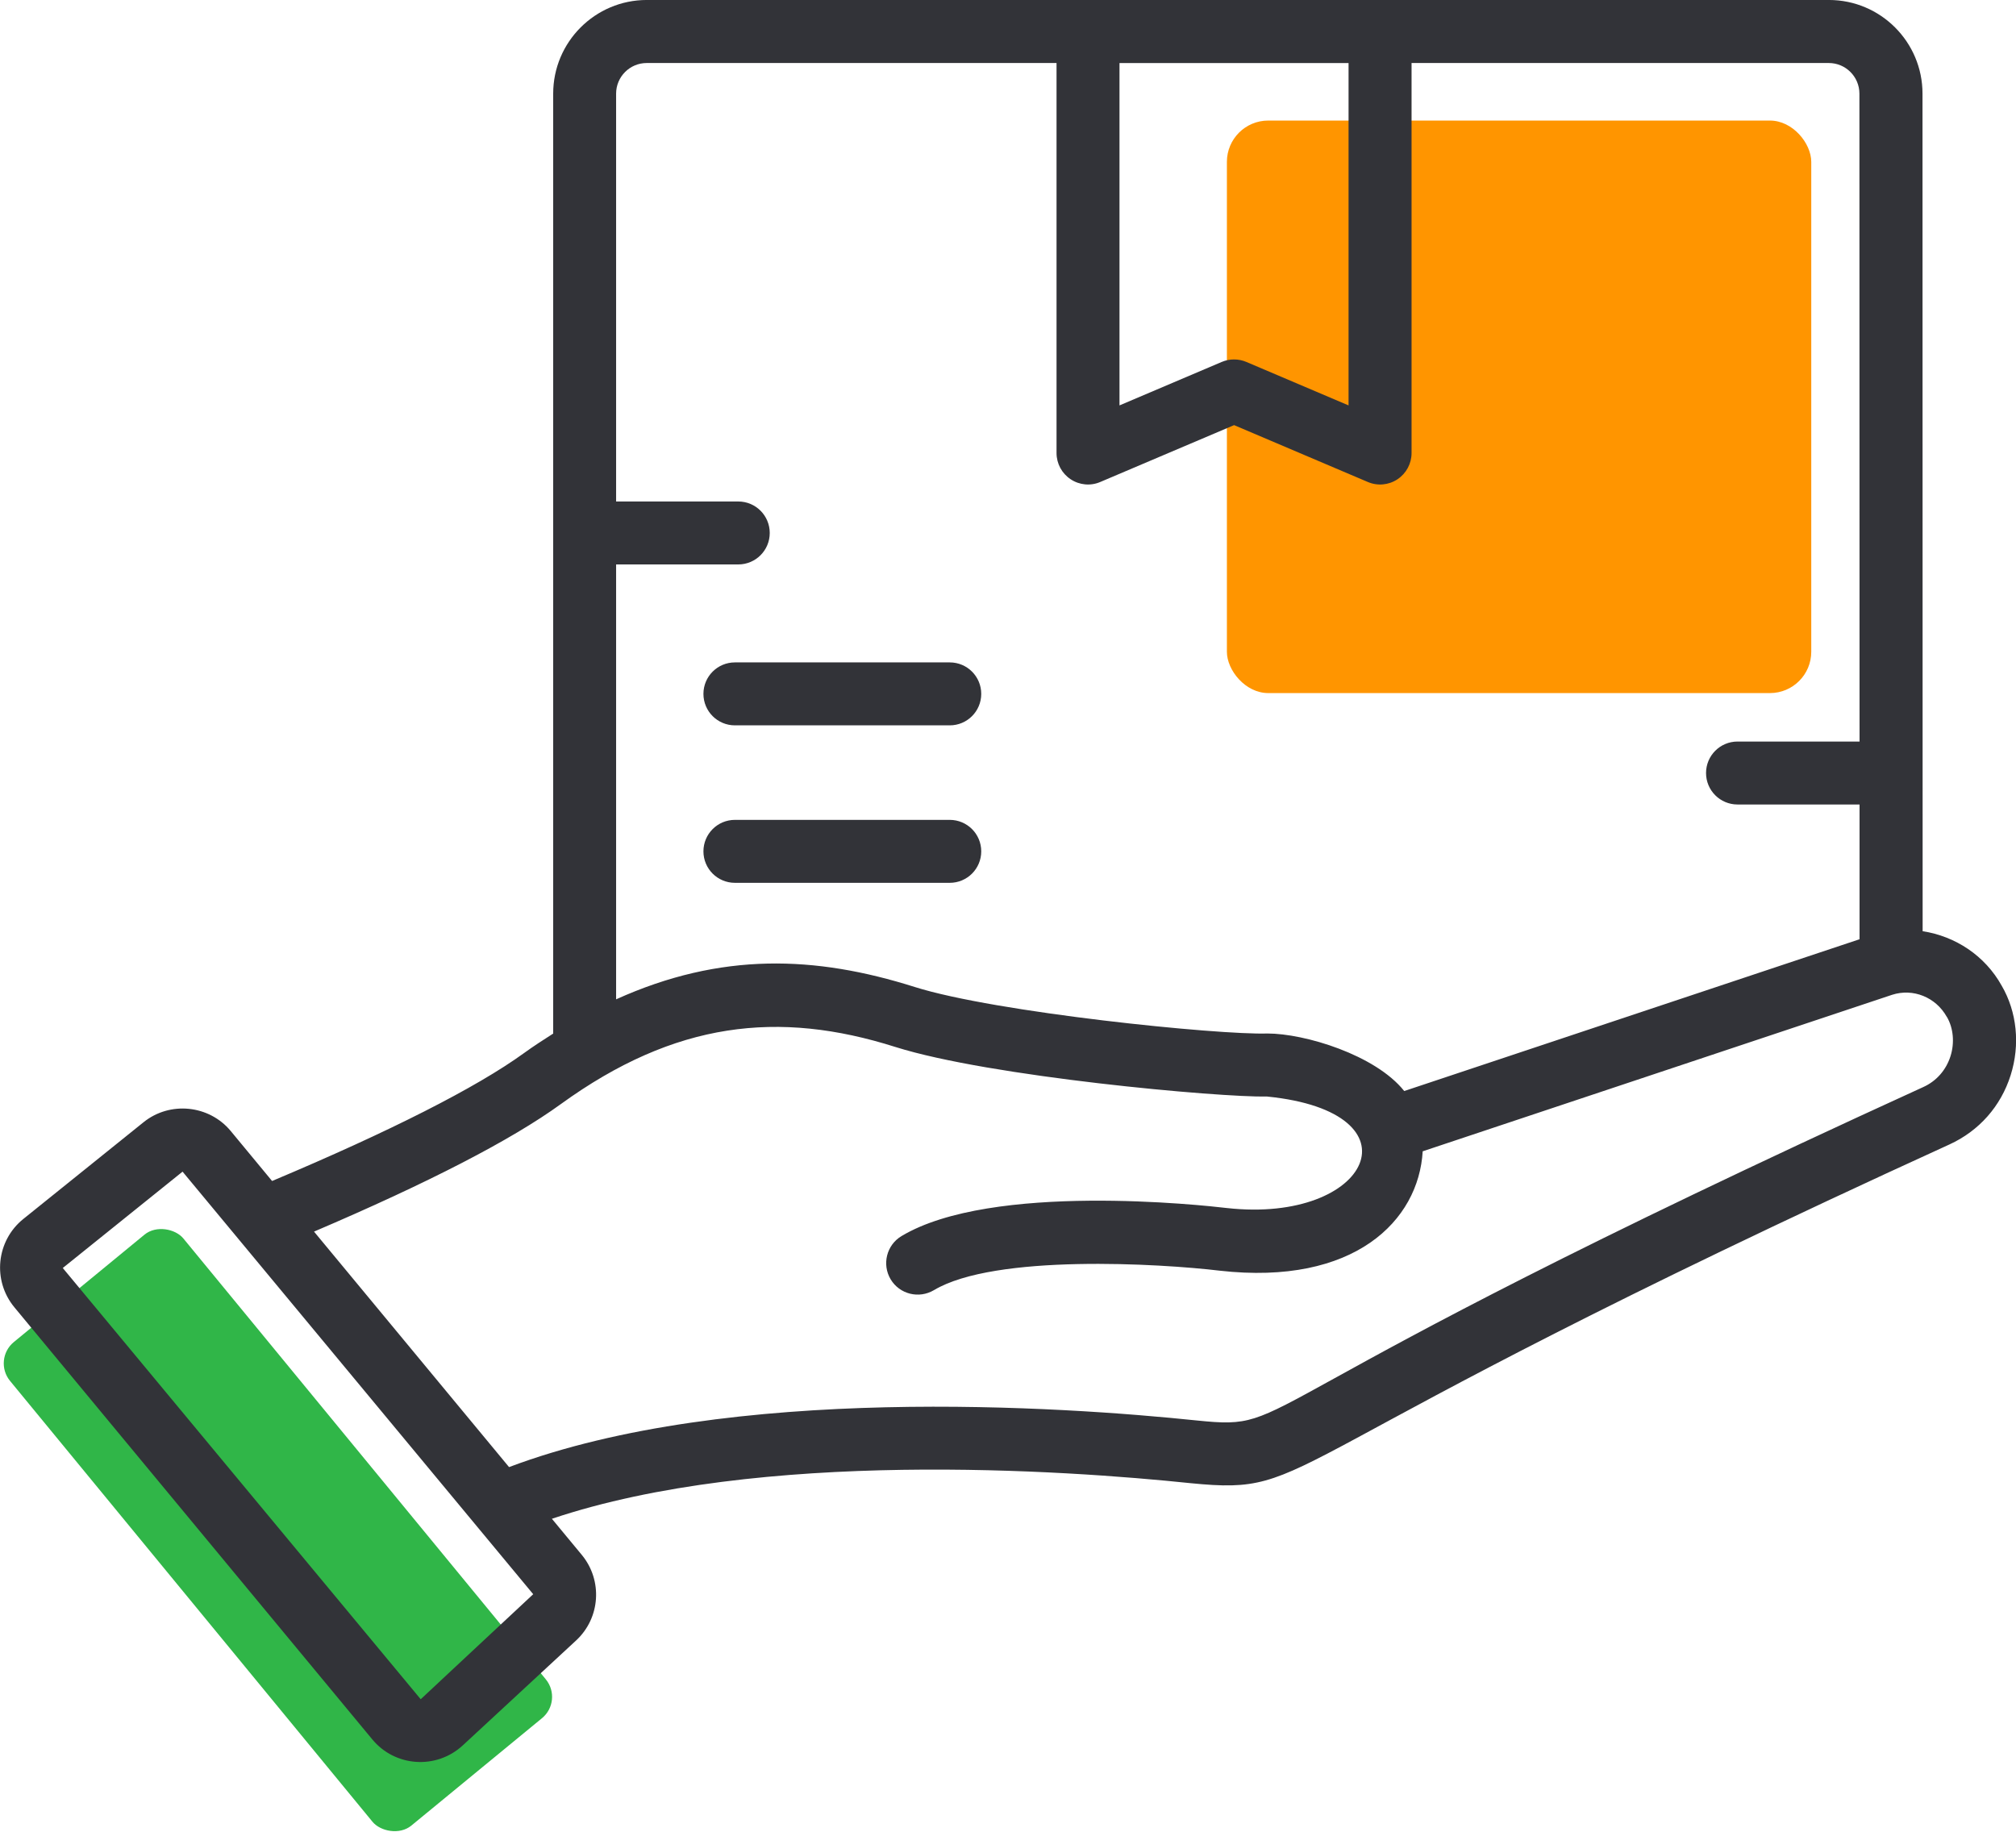
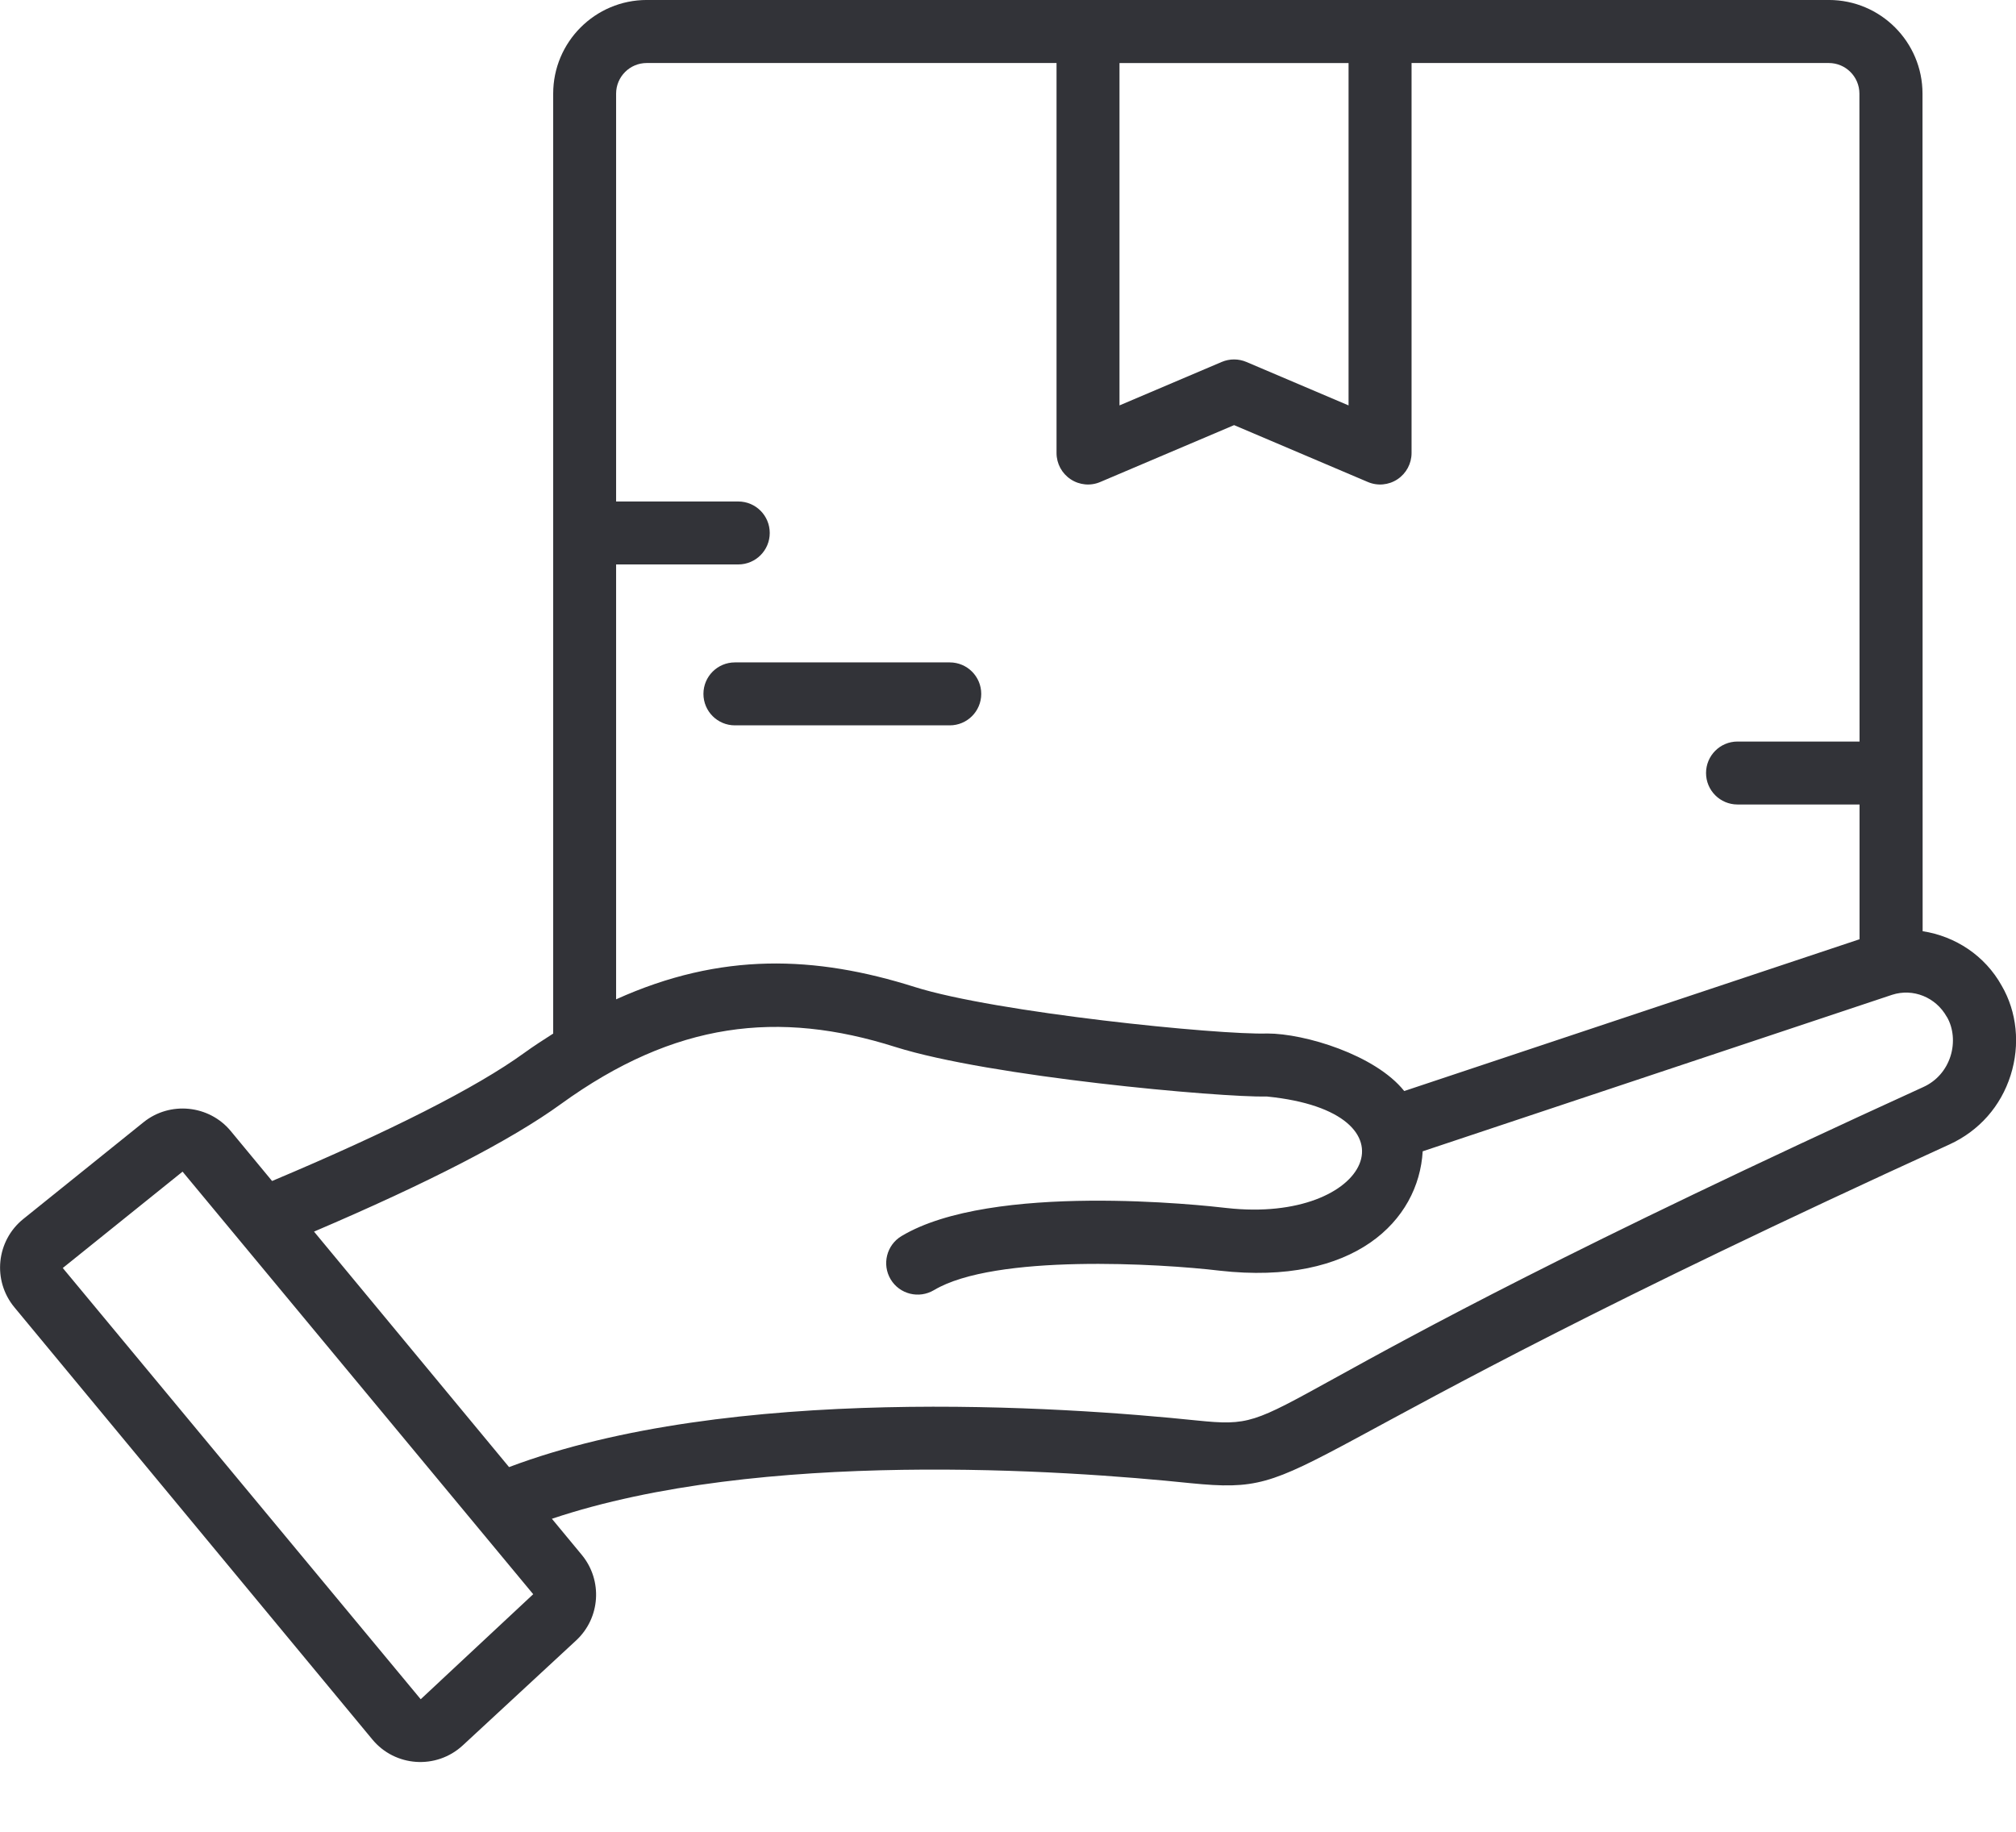
<svg xmlns="http://www.w3.org/2000/svg" xml:space="preserve" width="36.147mm" height="32.852mm" version="1.1" style="shape-rendering:geometricPrecision; text-rendering:geometricPrecision; image-rendering:optimizeQuality; fill-rule:evenodd; clip-rule:evenodd" viewBox="0 0 450.87 409.76">
  <defs>
    <style type="text/css">
   
    .fil0 {fill:#30B648}
    .fil1 {fill:#FF9500}
    .fil2 {fill:#323338;fill-rule:nonzero}
   
  </style>
  </defs>
  <g id="Слой_x0020_1">
    <g id="_2593232936816">
-       <rect class="fil0" transform="matrix(0.725 -0.596 0.596 0.725 -1.676 304.081)" width="53.46" height="149.17" rx="6.58" ry="6.58" />
-       <rect class="fil1" x="274.39" y="26.96" width="130.69" height="128.05" rx="9.24" ry="9.24" />
      <path class="fil2" d="M415.88 165.85l-27.29 0c-3.89,0 -7.04,3.15 -7.04,7.04 0,3.89 3.15,7.04 7.04,7.04l27.29 0 0 30.14 -101.83 33.95c-6.46,-8.11 -22.29,-12.87 -30.59,-12.87 -10.83,0.37 -60.81,-4.69 -78.91,-10.41 -22.22,-7.02 -43.29,-7.84 -66.76,2.77l0 -97.27 27.32 0c3.89,0 7.04,-3.15 7.04,-7.04 0,-3.89 -3.15,-7.04 -7.04,-7.04l-27.32 0 -0 -91.22c0,-3.78 3.07,-6.85 6.84,-6.85l91.66 0 0 87.23c0,2.37 1.19,4.57 3.16,5.87 1.97,1.31 4.47,1.54 6.64,0.6l29.91 -12.71 29.89 12.71c2.19,0.94 4.68,0.71 6.65,-0.6 1.97,-1.31 3.15,-3.51 3.15,-5.87l0 -87.23 93.32 0c3.77,0 6.84,3.07 6.84,6.85l0.03 144.91zm-292.18 65.33c-2.17,1.39 -4.34,2.78 -6.52,4.36 -10.63,7.71 -30.11,17.57 -56.33,28.6l-9.25 -11.18c-4.84,-5.84 -13.59,-6.72 -19.49,-1.97l-26.89 21.64c-6.05,4.87 -6.97,13.75 -2,19.76l80.04 96.64c5.06,6.14 14.3,6.82 20.23,1.35l25.36 -23.48c5.42,-5.02 5.98,-13.42 1.27,-19.13l-6.69 -8.08c46.59,-15.65 114.75,-10.89 142.87,-7.96 28.91,2.83 13.39,-4.43 169.7,-75.77 6.61,-3.03 11.47,-8.52 13.67,-15.47 2.17,-6.84 1.41,-14.19 -2,-20.03 -3.75,-6.76 -10.4,-11.07 -17.68,-12.19l-0.03 -187.34c0,-11.55 -9.39,-20.94 -20.93,-20.94l-264.38 0c-11.54,0 -20.93,9.39 -20.93,20.94l0 210.24zm177.9 -217.08l0 76.57 -22.85 -9.72c-1.77,-0.75 -3.75,-0.75 -5.52,0l-22.86 9.72 0 -76.57 51.23 0zm133.81 213.33c1.46,2.5 1.76,5.8 0.81,8.8 -0.99,3.11 -3.15,5.57 -6.09,6.9 -157.88,72.08 -139.4,76.91 -162.4,74.58 -30.03,-3.13 -104.43,-8.23 -153.88,10.42l-43.62 -52.67c25.53,-10.9 44.12,-20.48 55.21,-28.53 25.5,-18.46 48.67,-21.06 74.86,-12.75 21.06,6.64 72.43,11.29 83.09,11.07 34.91,3.49 23.11,28.5 -8.98,24.94 -5.33,-0.63 -52.58,-5.83 -72.79,6.27 -3.34,2 -4.42,6.33 -2.43,9.67 2,3.34 6.32,4.41 9.67,2.43 13.65,-8.17 50.73,-5.94 63.93,-4.36 30.12,3.39 44.5,-11.21 45.39,-26.7l105 -35.01c4.67,-1.5 9.76,0.53 12.22,4.95zm-341.32 152.62l-80.05 -96.45 26.79 -21.55c27.88,33.6 48.92,58.96 78.42,94.51l-25.16 23.49z" />
-       <path class="fil2" d="M164.36 197.45l48.05 0c3.89,0 7.04,-3.15 7.04,-7.04 0,-3.89 -3.15,-7.04 -7.04,-7.04l-48.05 0c-3.89,0 -7.04,3.15 -7.04,7.04 0,3.89 3.15,7.04 7.04,7.04z" />
      <path class="fil2" d="M164.36 162.23l48.05 0c3.89,0 7.04,-3.15 7.04,-7.04 0,-3.89 -3.15,-7.04 -7.04,-7.04l-48.05 0c-3.89,0 -7.04,3.15 -7.04,7.04 0,3.89 3.15,7.04 7.04,7.04z" />
    </g>
  </g>
</svg>